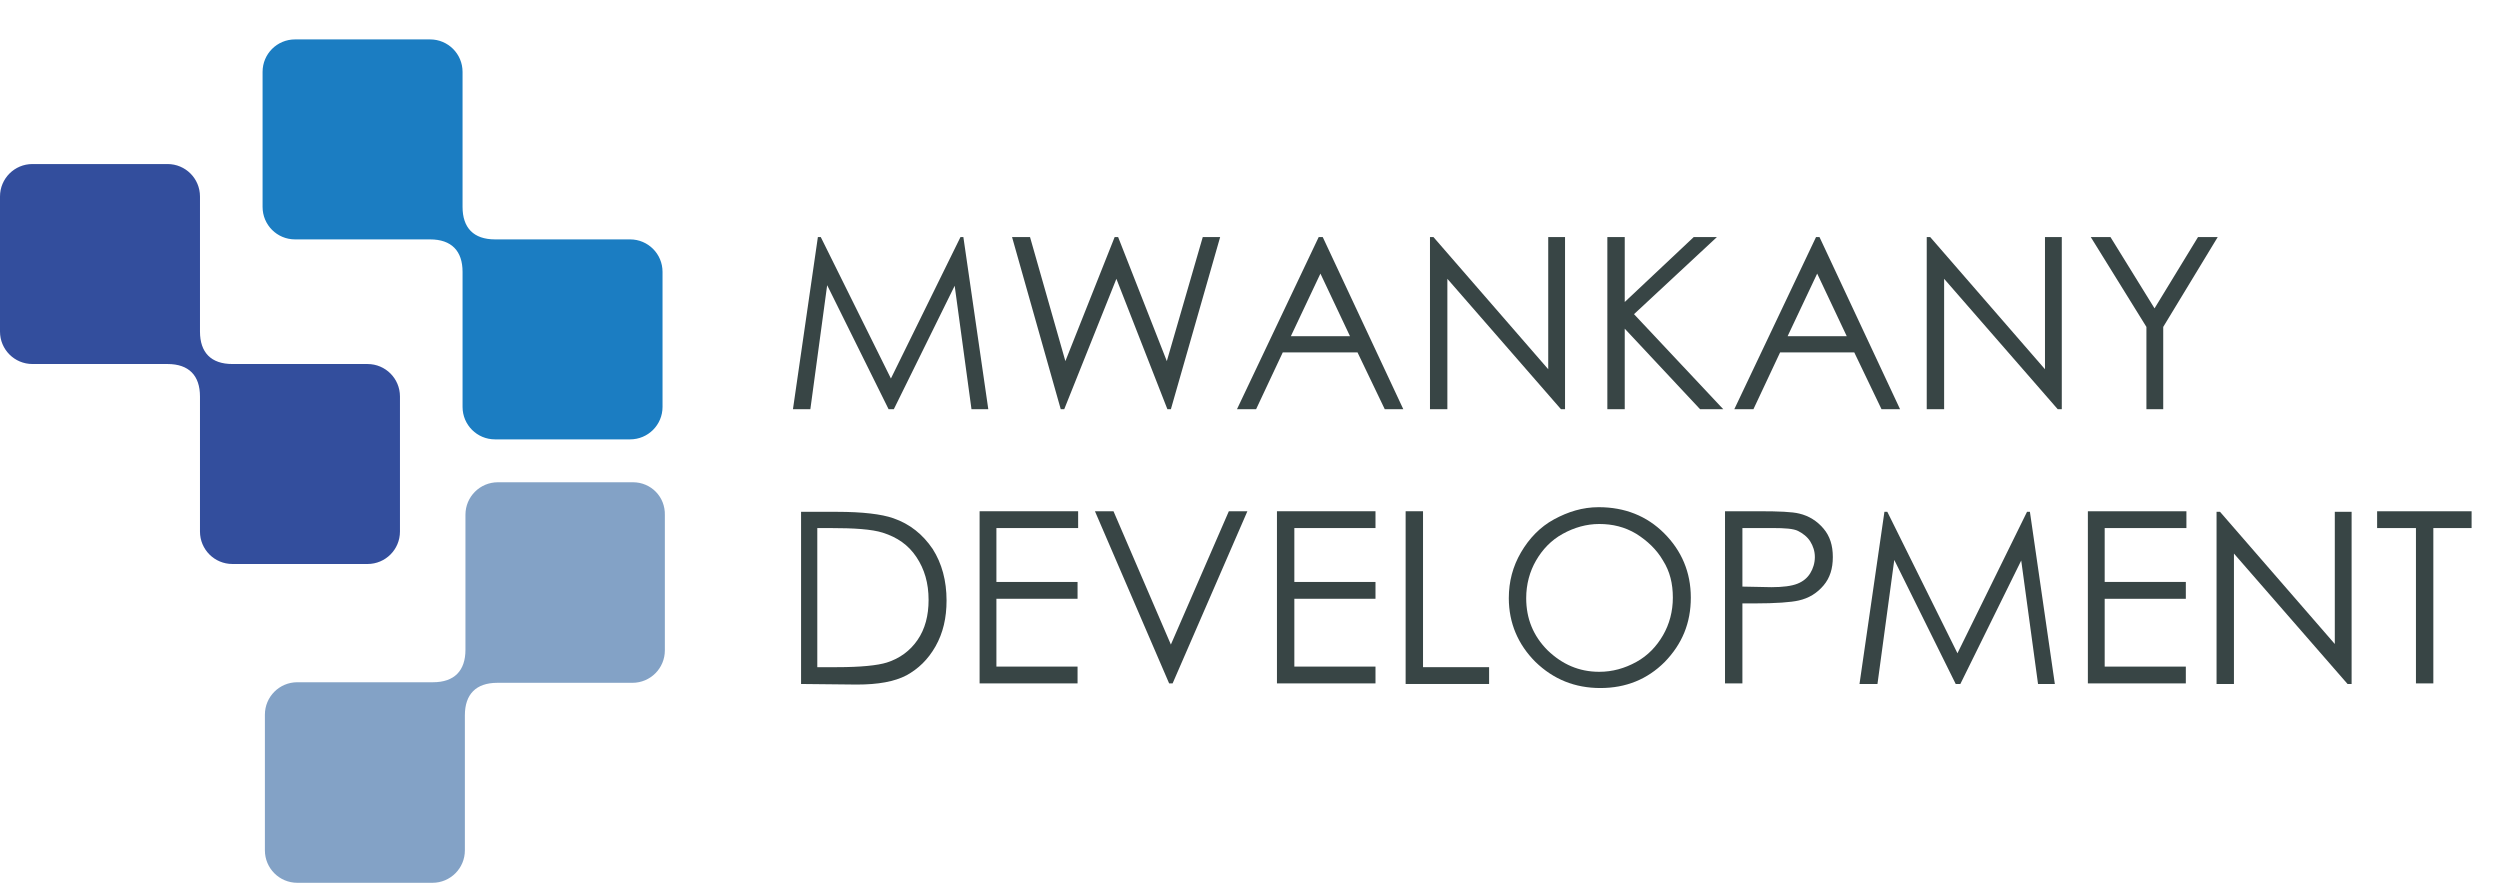
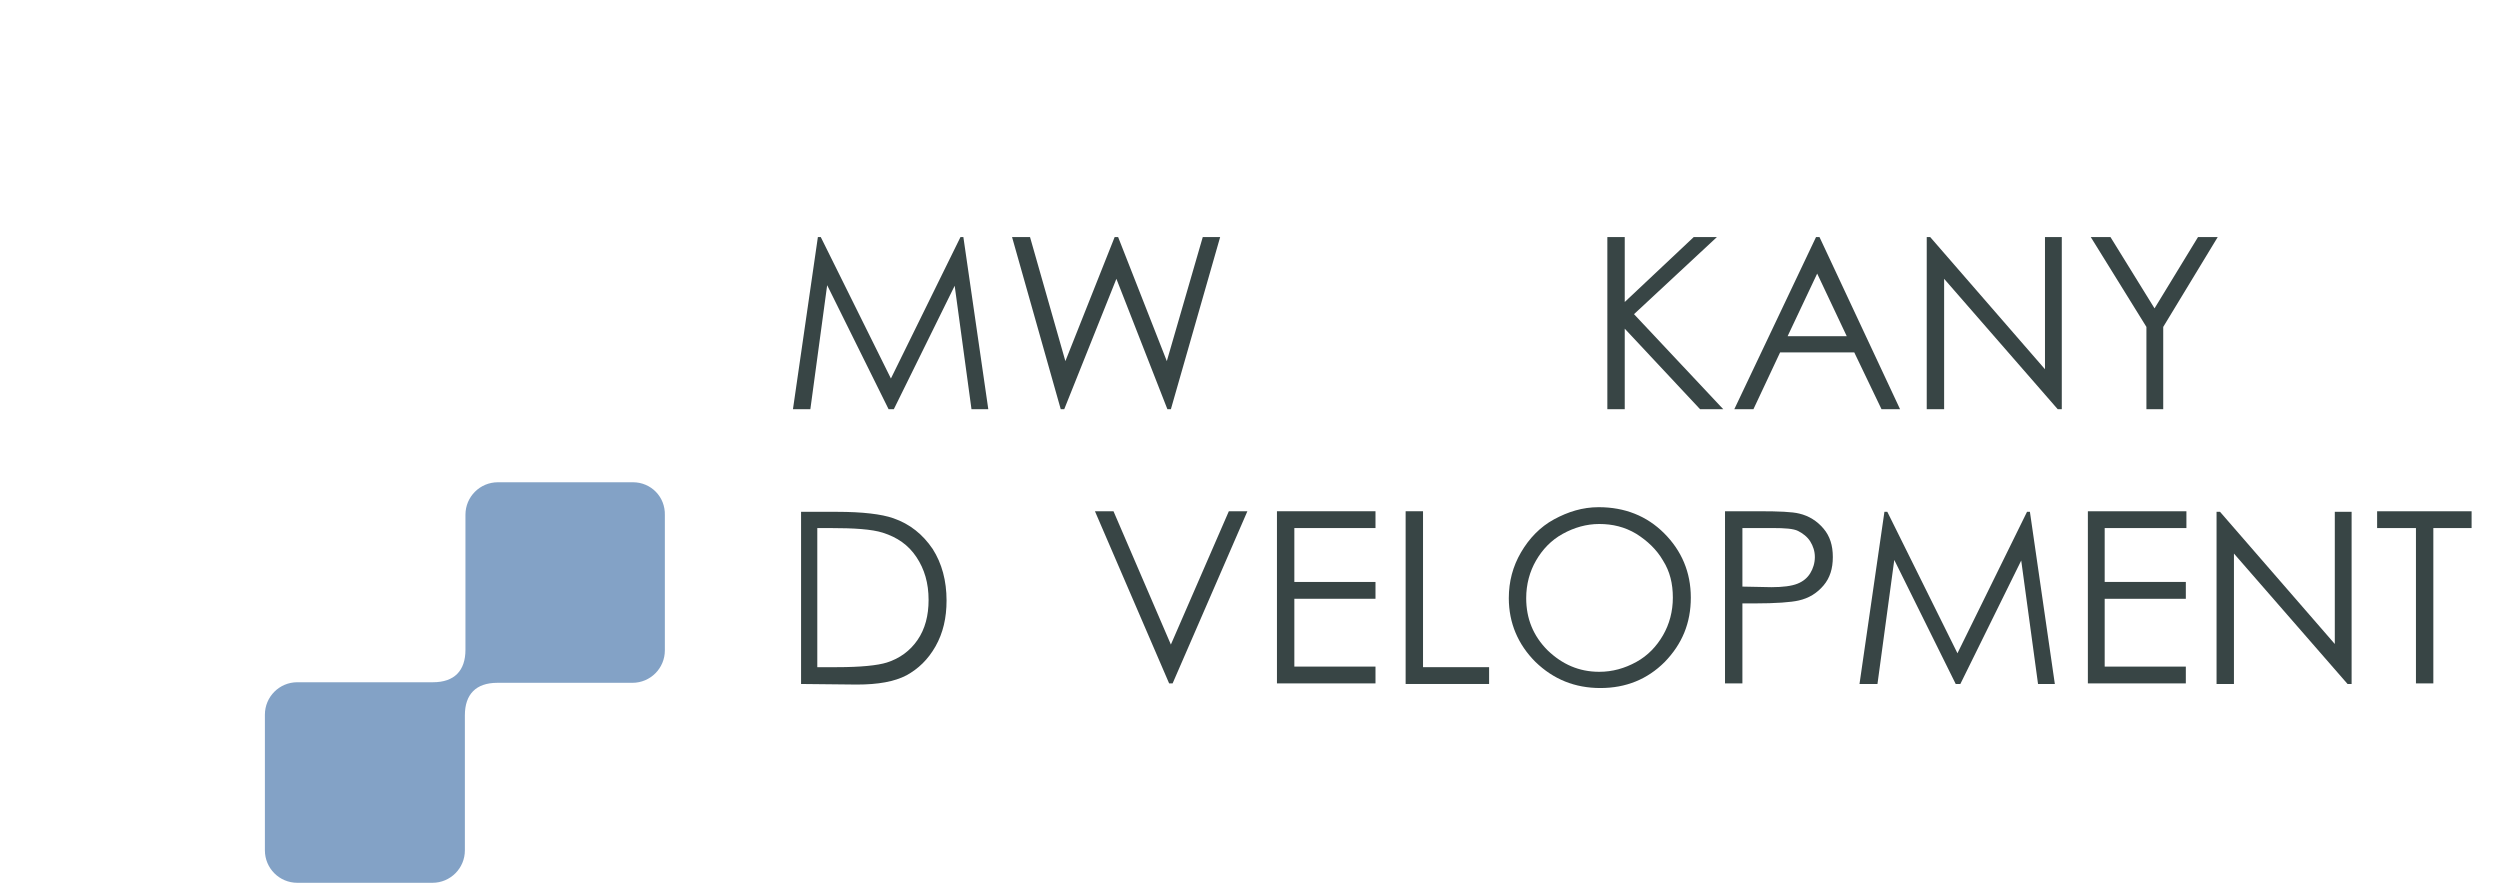
<svg xmlns="http://www.w3.org/2000/svg" id="Ebene_1" x="0px" y="0px" viewBox="0 0 431.3 152.3" style="enable-background:new 0 0 431.3 152.3;" xml:space="preserve">
  <style type="text/css">
	.st0{fill:#384545;}
	.st1{fill:#83A2C6;}
	.st2{fill:#1B7DC2;}
	.st3{fill:#334E9D;}
</style>
  <g>
    <path class="st0" d="M136.8,70.6l4.3-29.7h0.5l12.1,24.4l12-24.4h0.5l4.3,29.7h-2.9l-2.9-21.3l-10.5,21.3h-0.9l-10.6-21.4   l-2.9,21.4H136.8z" />
    <path class="st0" d="M174.6,40.9h3.1l6.1,21.4l8.5-21.4h0.6l8.4,21.4l6.2-21.4h3L202,70.6h-0.6l-8.8-22.5l-9,22.5H183L174.6,40.9z" />
-     <path class="st0" d="M228.2,40.9l13.9,29.7h-3.2l-4.7-9.8h-12.9l-4.6,9.8h-3.3l14.1-29.7H228.2z M227.8,47.2L222.7,58h10.2   L227.8,47.2z" />
-     <path class="st0" d="M246.7,70.6V40.9h0.6l19.8,22.8V40.9h2.9v29.7h-0.7l-19.6-22.5v22.5H246.7z" />
    <path class="st0" d="M277.3,40.9h3v11.2l11.9-11.2h4l-14.3,13.3l15.4,16.4h-4l-13-13.9v13.9h-3V40.9z" />
    <path class="st0" d="M313.9,40.9l13.9,29.7h-3.2l-4.7-9.8h-12.8l-4.6,9.8h-3.3l14.1-29.7H313.9z M313.5,47.2L308.4,58h10.2   L313.5,47.2z" />
    <path class="st0" d="M332.4,70.6V40.9h0.6l19.8,22.8V40.9h2.9v29.7H355l-19.6-22.5v22.5H332.4z" />
    <path class="st0" d="M360.7,40.9h3.4l7.6,12.3l7.5-12.3h3.4l-9.4,15.5v14.2h-2.9V56.4L360.7,40.9z" />
    <path class="st0" d="M138.2,118V88.3h6.2c4.4,0,7.7,0.4,9.7,1.1c2.9,1,5.1,2.8,6.8,5.3c1.6,2.5,2.4,5.5,2.4,8.9   c0,3-0.6,5.6-1.9,7.9c-1.3,2.3-3,3.9-5,5c-2.1,1.1-4.9,1.6-8.6,1.6L138.2,118L138.2,118z M141,115.1h3.4c4.1,0,7-0.3,8.6-0.8   c2.2-0.7,4-2,5.3-3.9c1.3-1.9,1.9-4.2,1.9-6.9c0-2.9-0.7-5.3-2.1-7.4c-1.4-2.1-3.3-3.4-5.8-4.2c-1.9-0.6-4.9-0.8-9.2-0.8H141   L141,115.1L141,115.1z" />
-     <path class="st0" d="M169,88.2h17v2.9h-14.1v9.3h14v2.9h-14V115h14v2.9H169V88.2L169,88.2z" />
    <path class="st0" d="M188.9,88.2h3.2l9.9,23l10-23h3.2l-12.9,29.7h-0.6L188.9,88.2z" />
    <path class="st0" d="M220.3,88.2h17v2.9h-14v9.3h14v2.9h-14V115h14v2.9h-17V88.2z" />
    <path class="st0" d="M242.5,88.2h3v26.9h11.4v2.9h-14.4V88.2z" />
    <path class="st0" d="M275.8,87.5c4.5,0,8.3,1.5,11.3,4.5s4.6,6.7,4.6,11.1s-1.5,8-4.5,11.1c-3,3-6.7,4.5-11.1,4.5   s-8.1-1.5-11.2-4.5c-3-3-4.6-6.7-4.6-11c0-2.9,0.7-5.5,2.1-7.9s3.3-4.4,5.7-5.7S273,87.5,275.8,87.5z M275.9,90.4   c-2.2,0-4.3,0.6-6.3,1.7s-3.5,2.7-4.6,4.6s-1.7,4.1-1.7,6.5c0,3.5,1.2,6.5,3.7,9c2.5,2.4,5.4,3.7,8.9,3.7c2.3,0,4.4-0.6,6.4-1.7   s3.5-2.7,4.6-4.6s1.7-4.1,1.7-6.5s-0.5-4.5-1.7-6.4c-1.1-1.9-2.7-3.4-4.6-4.6C280.3,90.9,278.2,90.4,275.9,90.4z" />
    <path class="st0" d="M297.6,88.2h5.9c3.4,0,5.7,0.1,6.9,0.4c1.7,0.4,3.1,1.3,4.2,2.6c1.1,1.3,1.6,2.9,1.6,4.9s-0.5,3.6-1.6,4.9   s-2.5,2.2-4.3,2.6c-1.3,0.3-3.9,0.5-7.6,0.5h-2.1v13.8h-3V88.2z M300.6,91.1v10.1l5,0.1c2,0,3.5-0.2,4.5-0.6s1.7-1,2.2-1.8   s0.8-1.8,0.8-2.8s-0.3-1.9-0.8-2.7c-0.5-0.8-1.3-1.4-2.1-1.8s-2.3-0.5-4.3-0.5L300.6,91.1L300.6,91.1z" />
    <path class="st0" d="M320.8,118l4.3-29.7h0.5l12.1,24.4l12-24.4h0.5l4.3,29.7h-2.9l-2.9-21.3L338.2,118h-0.8l-10.6-21.4l-2.9,21.4   H320.8z" />
    <path class="st0" d="M360.2,88.2h17v2.9h-14.1v9.3h14v2.9h-14V115h14v2.9h-16.9V88.2z" />
    <path class="st0" d="M382.4,118V88.3h0.6l19.8,22.8V88.3h2.9V118H405l-19.6-22.5V118H382.4z" />
    <path class="st0" d="M410.1,91.1v-2.9h16.3v2.9h-6.6v26.8h-3V91.1H410.1z" />
  </g>
  <g>
    <path class="st1" d="M109.2,83.2H85.9c-3.1,0-5.6,2.5-5.6,5.6v23.3c0,3.6-1.9,5.6-5.6,5.6H51.3c-3.1,0-5.6,2.5-5.6,5.6v23.4   c0,3.1,2.5,5.6,5.6,5.6h23.3c3.1,0,5.6-2.5,5.6-5.6v-23.3c0-3.6,1.9-5.6,5.6-5.6h23.3c3.1,0,5.6-2.5,5.6-5.6V88.9   C114.8,85.7,112.3,83.2,109.2,83.2z" />
-     <path class="st2" d="M108.7,41.3H85.4c-3.7,0-5.6-2-5.6-5.6V12.4c0-3.1-2.5-5.6-5.6-5.6H50.9c-3.1,0-5.6,2.5-5.6,5.6v23.3   c0,3.1,2.5,5.6,5.6,5.6h23.3c3.7,0,5.6,2,5.6,5.6v23.3c0,3.1,2.5,5.6,5.6,5.6h23.3c3.1,0,5.6-2.5,5.6-5.6V46.9   C114.3,43.8,111.8,41.3,108.7,41.3z" />
-     <path class="st3" d="M5.6,28.3h23.3c3.1,0,5.6,2.5,5.6,5.6v23.3c0,3.6,1.9,5.6,5.6,5.6h23.3c3.1,0,5.6,2.5,5.6,5.6v23.3   c0,3.1-2.5,5.6-5.6,5.6H40.1c-3.1,0-5.6-2.5-5.6-5.6V68.4c0-3.6-1.9-5.6-5.6-5.6H5.6c-3.1,0-5.6-2.5-5.6-5.6V33.9   C0,30.8,2.5,28.3,5.6,28.3z" />
  </g>
</svg>